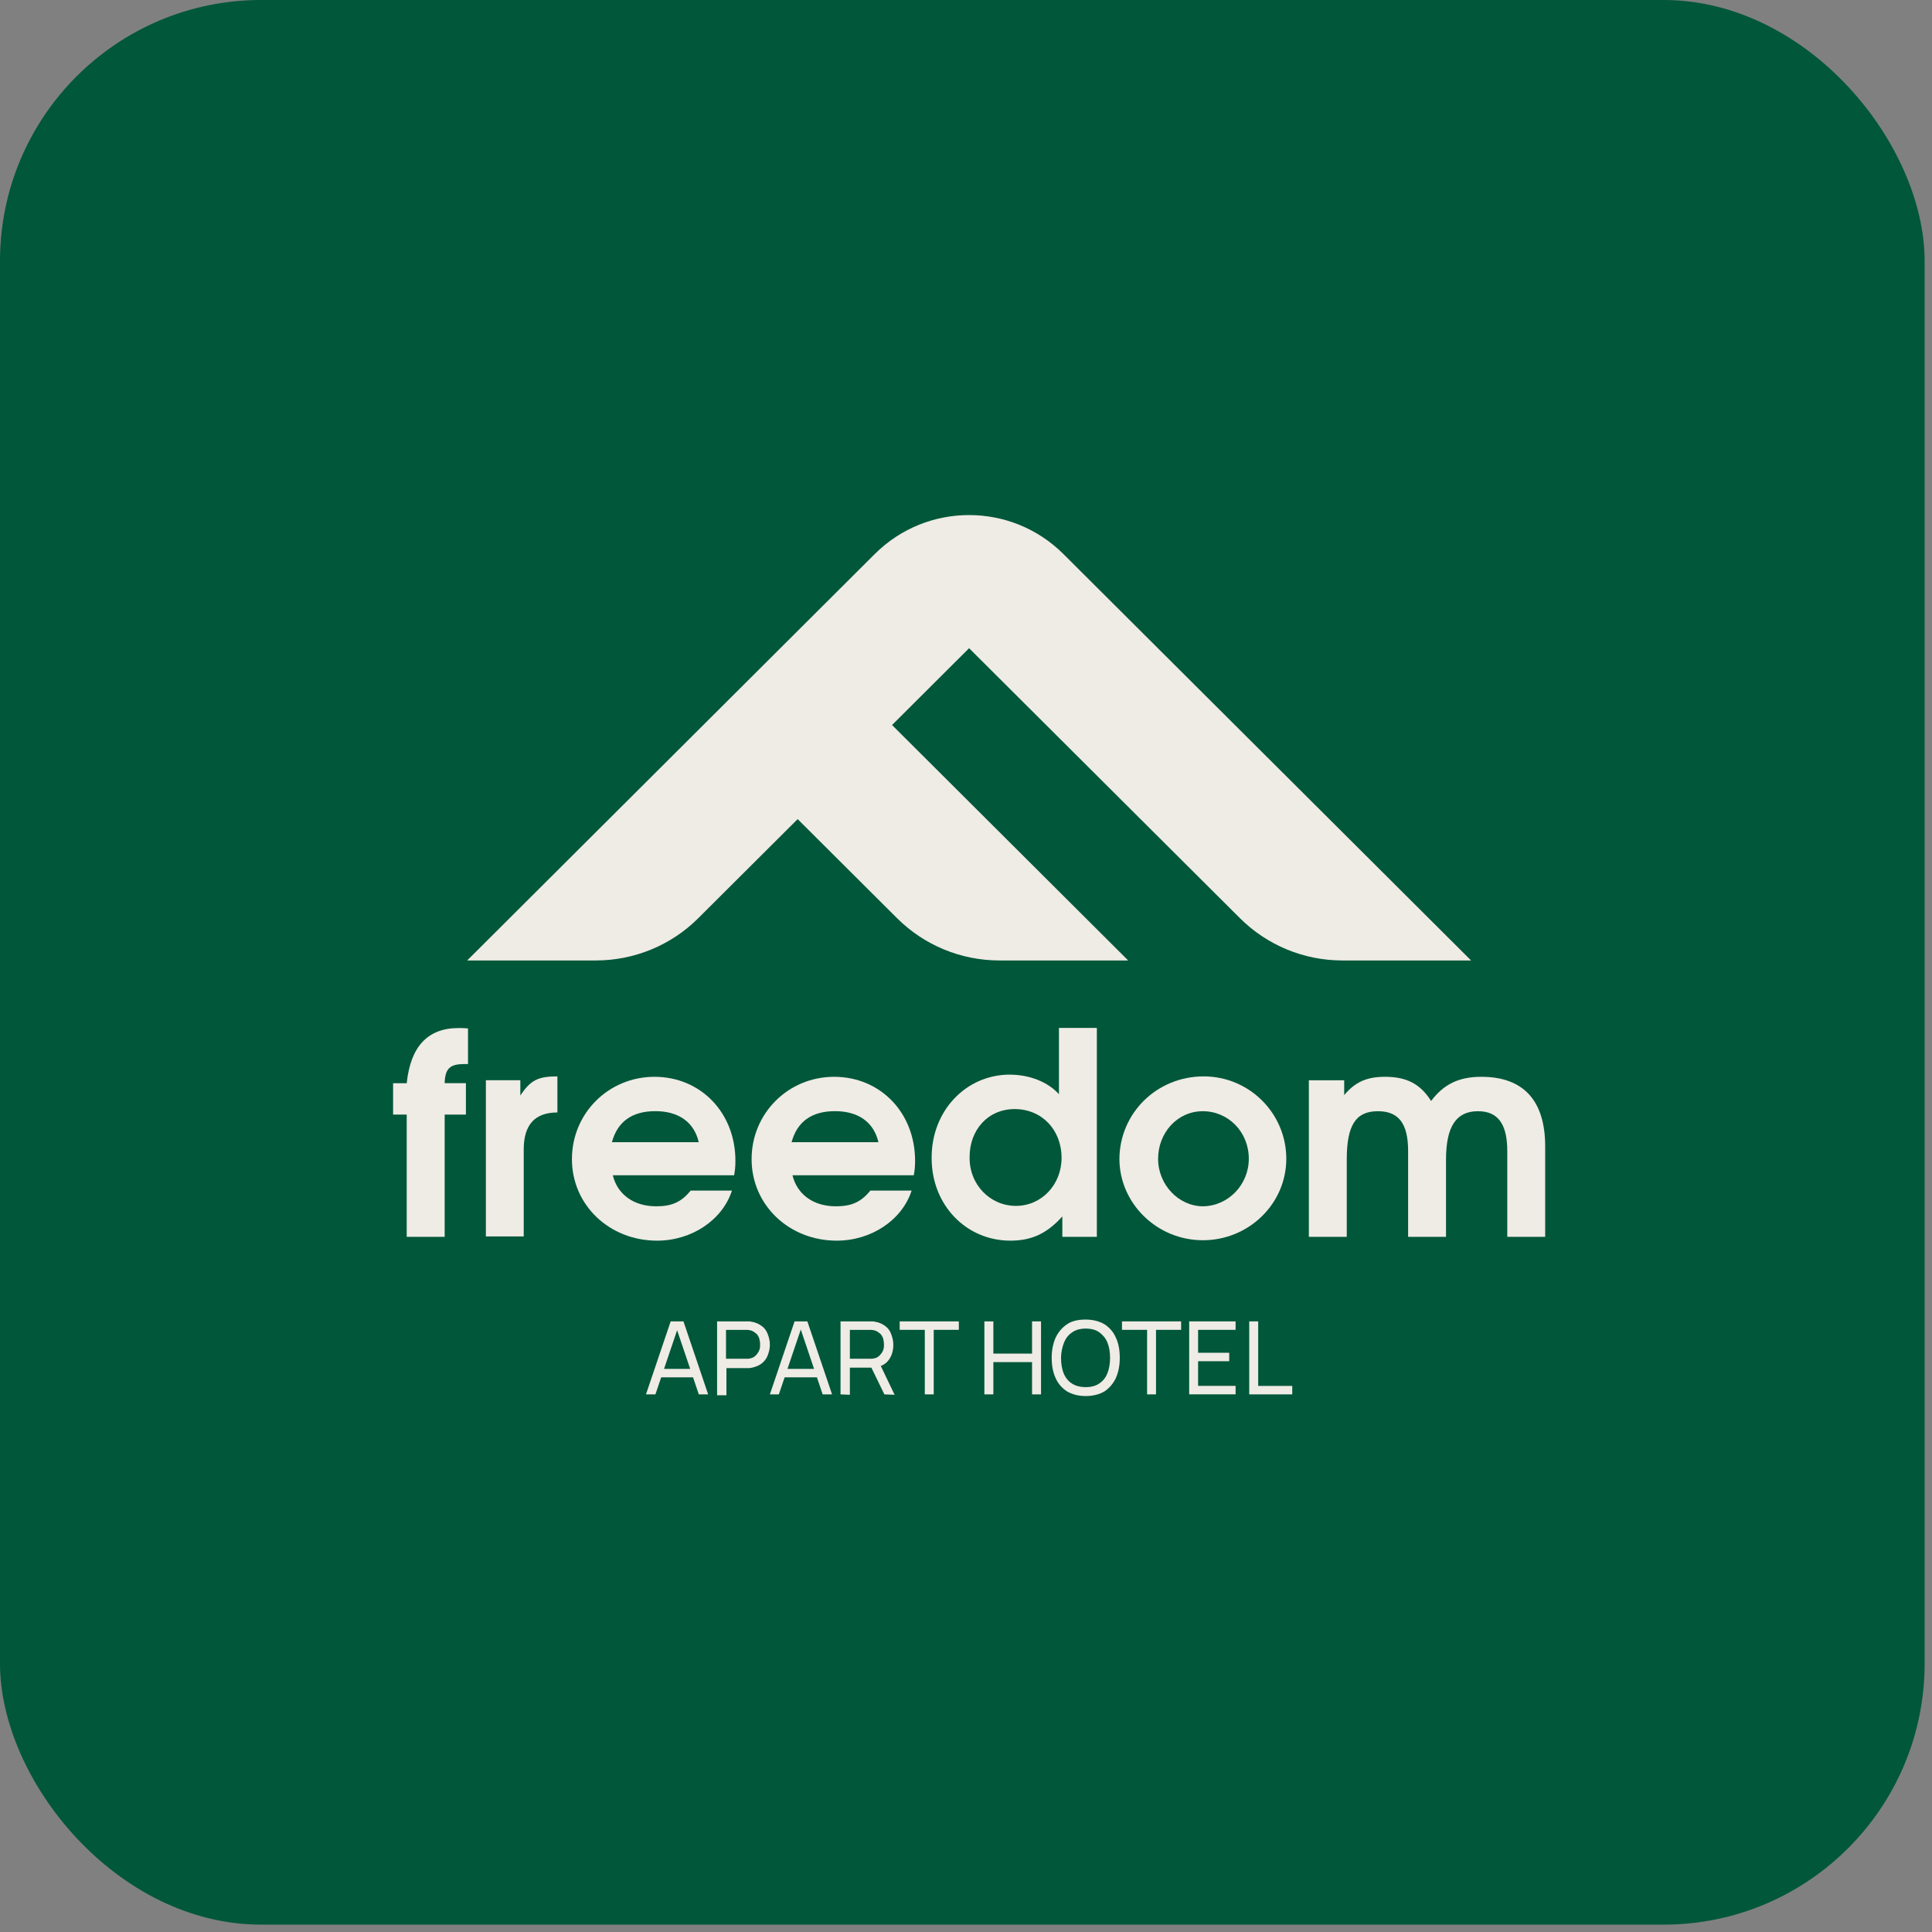
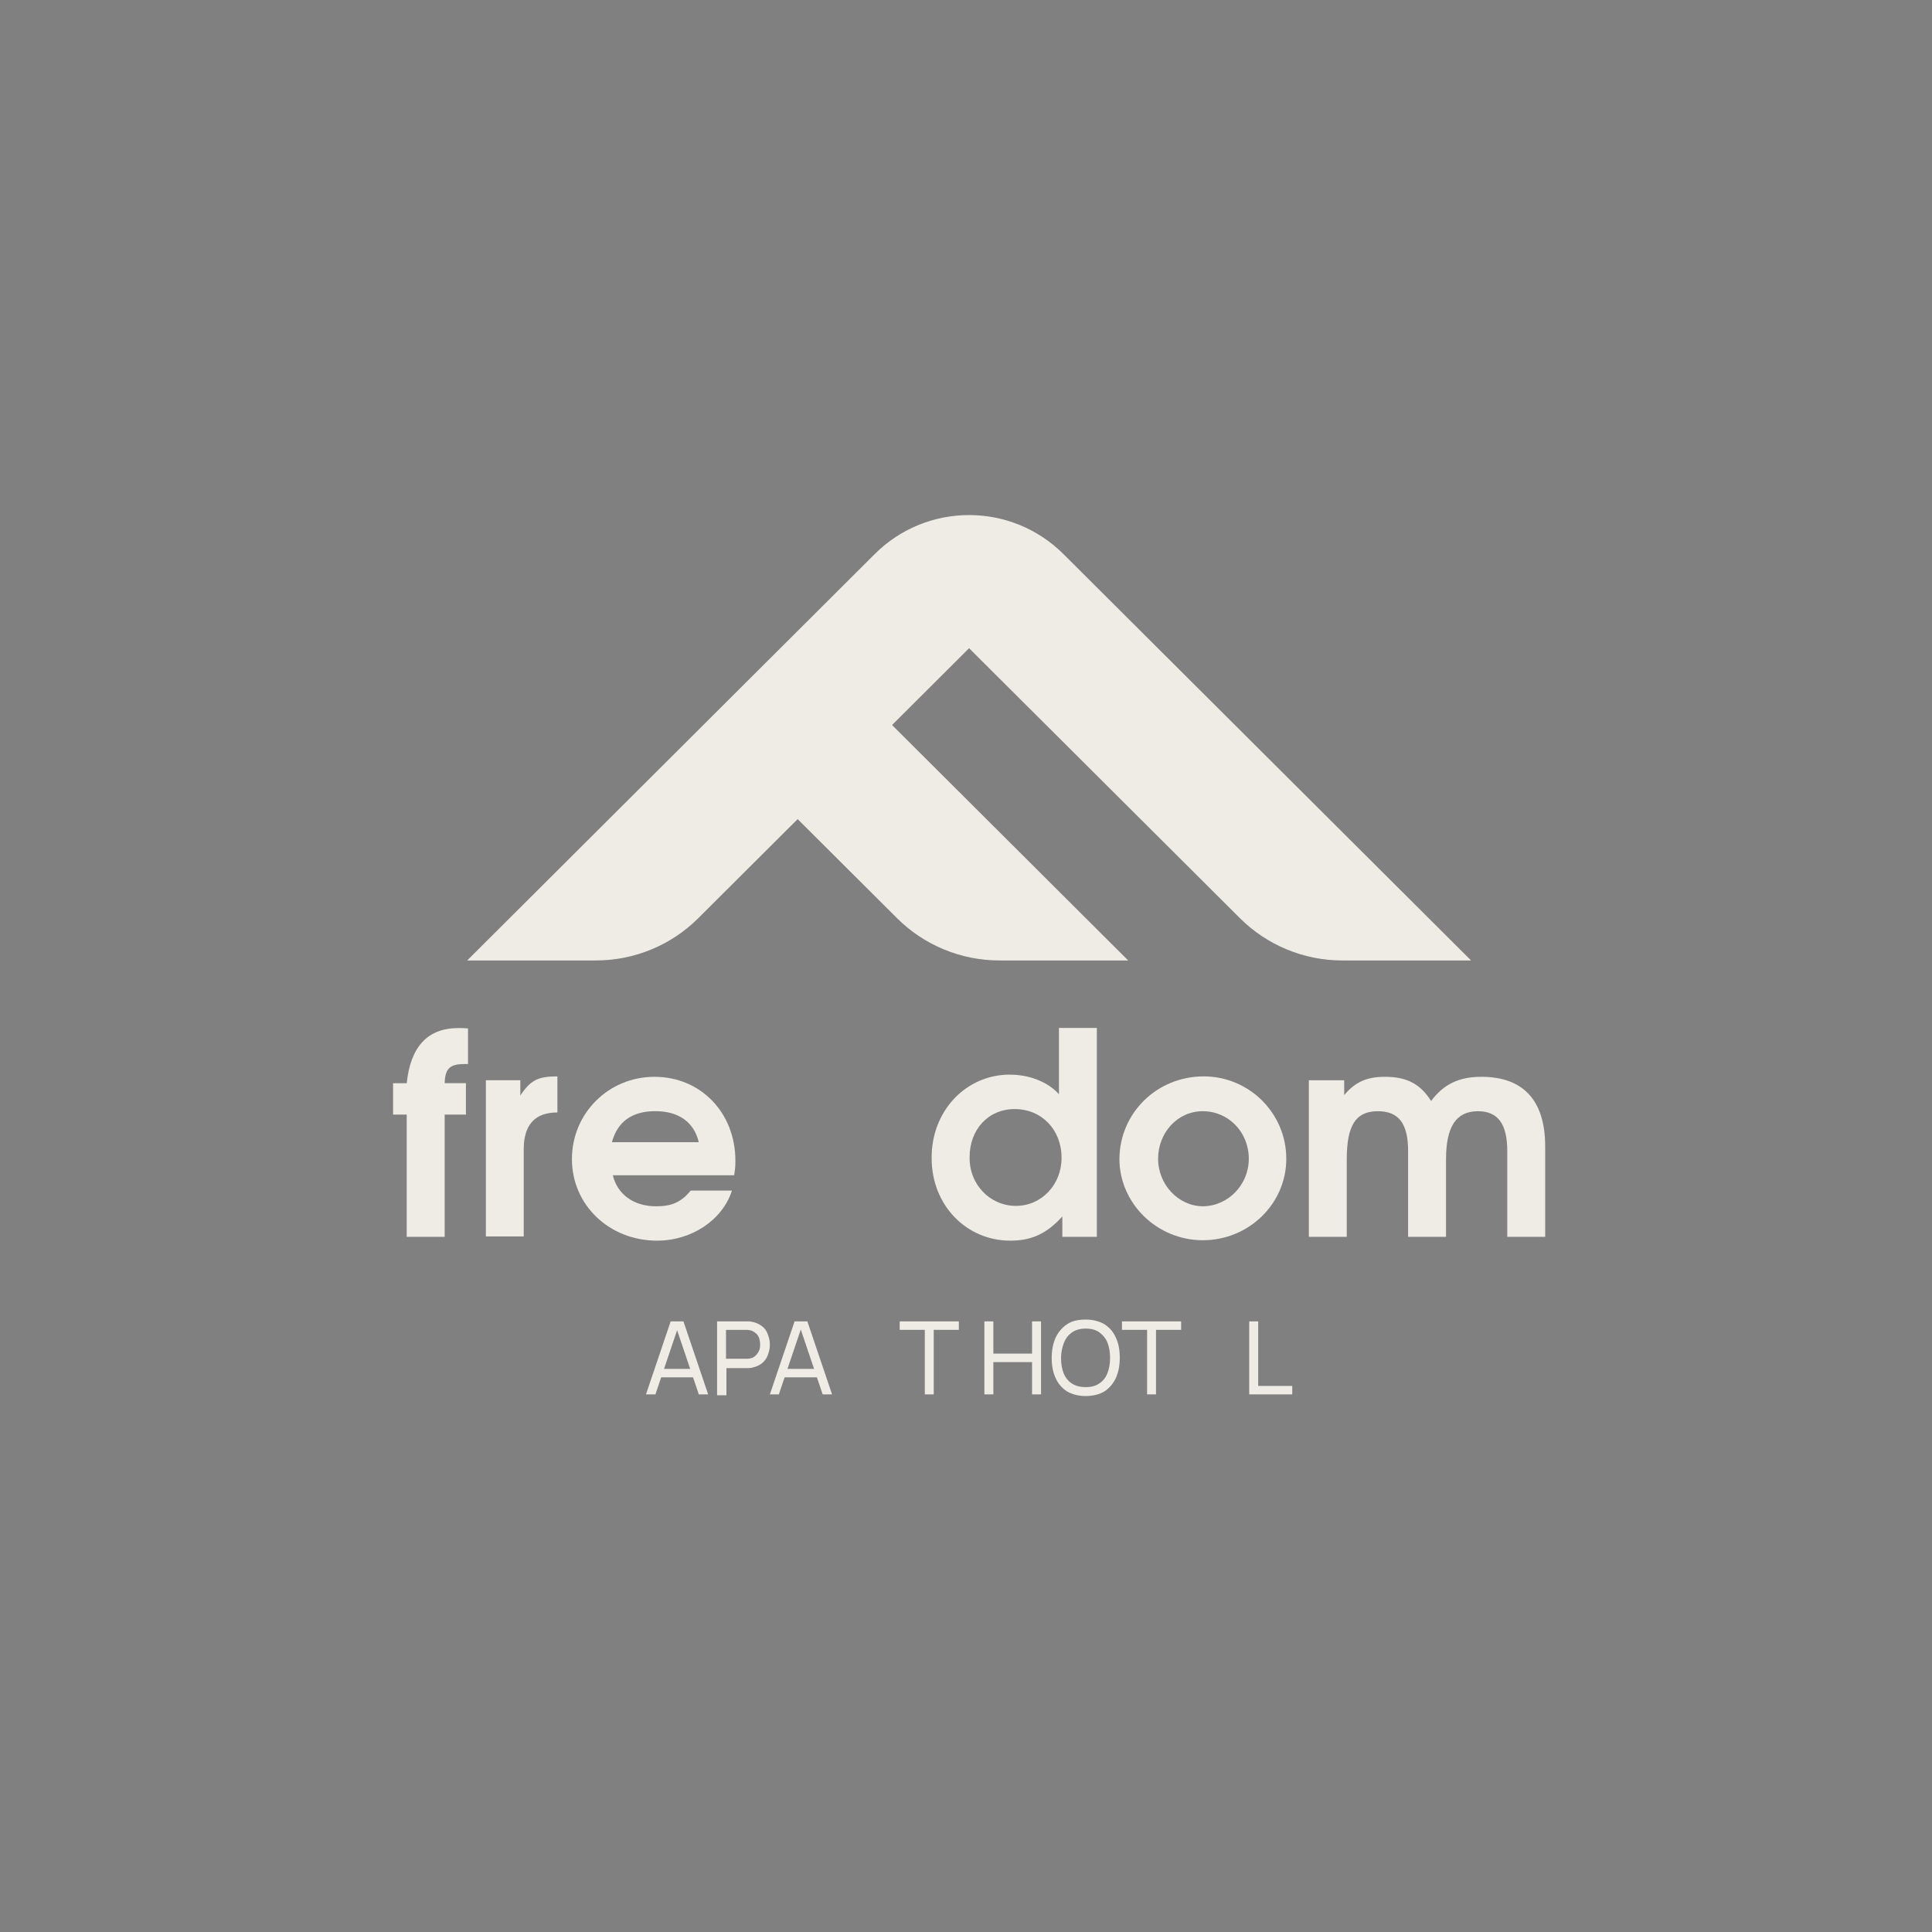
<svg xmlns="http://www.w3.org/2000/svg" width="37" height="37" viewBox="0 0 37 37" fill="none">
  <rect x="0" y="0" width="37" height="37" fill="#808080" stroke="none" />
-   <rect width="36.859" height="36.859" rx="5" fill="#00573A" />
  <g clip-path="url(#clip0_192_795)">
    <path d="M12.371 26.704L12.844 25.306H13.089L13.562 26.704H13.383L12.943 25.403H12.992L12.552 26.704H12.373H12.371ZM12.599 26.378V26.216H13.332V26.378H12.599Z" fill="#EFEBE5" />
    <path d="M13.733 26.704V25.306H14.336C14.353 25.306 14.377 25.306 14.393 25.314C14.466 25.322 14.532 25.354 14.589 25.395C14.646 25.436 14.678 25.485 14.703 25.549C14.728 25.614 14.744 25.679 14.744 25.753C14.744 25.827 14.727 25.892 14.703 25.957C14.679 26.021 14.638 26.071 14.589 26.111C14.539 26.151 14.474 26.176 14.401 26.193C14.385 26.193 14.369 26.201 14.344 26.201H13.912V26.721H13.733V26.704ZM13.904 26.021H14.32C14.337 26.021 14.353 26.021 14.37 26.014C14.419 26.006 14.451 25.981 14.475 25.957C14.499 25.932 14.524 25.9 14.54 25.859C14.557 25.819 14.557 25.786 14.557 25.745C14.557 25.704 14.549 25.672 14.54 25.631C14.524 25.591 14.508 25.558 14.475 25.534C14.443 25.509 14.41 25.485 14.37 25.477C14.353 25.477 14.337 25.469 14.32 25.469H13.904V26.021Z" fill="#EFEBE5" />
    <path d="M14.744 26.704L15.217 25.306H15.462L15.935 26.704H15.755L15.316 25.403H15.356L14.916 26.704H14.745H14.744ZM14.964 26.378V26.216H15.697V26.378H14.964Z" fill="#EFEBE5" />
-     <path d="M16.097 26.704V25.306H16.701C16.717 25.306 16.741 25.306 16.758 25.314C16.831 25.322 16.897 25.354 16.953 25.395C17.01 25.436 17.043 25.485 17.067 25.549C17.092 25.614 17.108 25.679 17.108 25.753C17.108 25.858 17.083 25.957 17.026 26.037C16.969 26.118 16.887 26.167 16.773 26.184L16.708 26.192H16.276V26.712L16.097 26.704ZM16.276 26.021H16.693C16.709 26.021 16.725 26.021 16.742 26.014C16.791 26.006 16.824 25.981 16.847 25.957C16.871 25.932 16.897 25.9 16.913 25.859C16.929 25.819 16.929 25.786 16.929 25.745C16.929 25.705 16.921 25.672 16.913 25.631C16.896 25.591 16.88 25.558 16.847 25.534C16.815 25.509 16.782 25.485 16.742 25.477C16.725 25.477 16.709 25.469 16.693 25.469H16.276V26.021ZM16.937 26.704L16.66 26.135L16.832 26.085L17.133 26.712L16.938 26.704H16.937Z" fill="#EFEBE5" />
    <path d="M17.711 26.704V25.468H17.23V25.306H18.363V25.468H17.882V26.704H17.71H17.711Z" fill="#EFEBE5" />
    <path d="M18.852 26.704V25.306H19.024V25.923H19.765V25.306H19.937V26.704H19.765V26.086H19.024V26.704H18.852Z" fill="#EFEBE5" />
    <path d="M20.793 26.736C20.654 26.736 20.532 26.704 20.434 26.647C20.337 26.582 20.263 26.5 20.214 26.387C20.165 26.281 20.141 26.151 20.141 26.004C20.141 25.858 20.166 25.736 20.214 25.622C20.264 25.516 20.337 25.427 20.434 25.361C20.532 25.295 20.654 25.271 20.793 25.271C20.932 25.271 21.055 25.304 21.152 25.361C21.25 25.426 21.324 25.508 21.372 25.622C21.422 25.727 21.445 25.858 21.445 26.004C21.445 26.151 21.421 26.272 21.372 26.387C21.323 26.492 21.25 26.581 21.152 26.647C21.055 26.704 20.932 26.736 20.793 26.736ZM20.793 26.565C20.899 26.565 20.989 26.541 21.055 26.493C21.128 26.444 21.177 26.379 21.209 26.298C21.242 26.217 21.259 26.111 21.259 26.005C21.259 25.891 21.242 25.794 21.209 25.712C21.177 25.63 21.12 25.565 21.055 25.517C20.989 25.468 20.9 25.444 20.793 25.444C20.687 25.444 20.598 25.469 20.532 25.517C20.459 25.566 20.41 25.631 20.377 25.712C20.345 25.793 20.32 25.899 20.32 26.005C20.32 26.119 20.337 26.216 20.369 26.298C20.402 26.38 20.459 26.452 20.524 26.493C20.597 26.542 20.687 26.565 20.793 26.565Z" fill="#EFEBE5" />
    <path d="M21.968 26.704V25.468H21.487V25.306H22.62V25.468H22.139V26.704H21.967H21.968Z" fill="#EFEBE5" />
-     <path d="M22.774 26.704V25.306H23.663V25.468H22.945V25.907H23.541V26.069H22.945V26.541H23.663V26.703H22.774V26.704Z" fill="#EFEBE5" />
    <path d="M23.924 26.704V25.306H24.096V26.542H24.748V26.704H23.924Z" fill="#EFEBE5" />
    <path d="M7.789 21.346H7.528V20.745H7.789C7.862 20.045 8.188 19.688 8.784 19.688C8.833 19.688 8.874 19.688 8.963 19.695V20.378H8.89C8.613 20.378 8.524 20.467 8.516 20.744H8.923V21.346H8.516V23.687H7.789V21.346V21.346Z" fill="#EFEBE5" />
    <path d="M9.305 20.687H9.965V20.98C10.161 20.687 10.3 20.614 10.675 20.614V21.305C10.243 21.305 10.03 21.541 10.03 22.013V23.679H9.305V20.688V20.687Z" fill="#EFEBE5" />
    <path d="M14.018 22.8C13.838 23.361 13.252 23.76 12.583 23.76C11.67 23.76 10.953 23.078 10.953 22.199C10.953 21.321 11.654 20.622 12.534 20.622C13.415 20.622 14.084 21.305 14.084 22.232C14.084 22.346 14.076 22.411 14.059 22.508H11.736C11.825 22.874 12.135 23.102 12.567 23.102C12.869 23.102 13.048 23.02 13.228 22.801H14.019L14.018 22.8ZM13.382 21.874C13.292 21.491 12.998 21.28 12.55 21.28C12.102 21.28 11.825 21.483 11.719 21.874H13.383H13.382Z" fill="#EFEBE5" />
-     <path d="M17.459 22.8C17.279 23.361 16.692 23.76 16.024 23.76C15.111 23.76 14.394 23.078 14.394 22.199C14.394 21.321 15.095 20.622 15.975 20.622C16.856 20.622 17.525 21.305 17.525 22.232C17.525 22.346 17.517 22.411 17.5 22.508H15.177C15.266 22.874 15.576 23.102 16.008 23.102C16.31 23.102 16.489 23.02 16.669 22.801H17.46L17.459 22.8ZM16.823 21.874C16.733 21.491 16.439 21.28 15.991 21.28C15.543 21.28 15.265 21.483 15.16 21.874H16.824H16.823Z" fill="#EFEBE5" />
    <path d="M19.342 20.581C19.717 20.581 20.068 20.72 20.28 20.955V19.686H21.006V23.687H20.345V23.296C20.052 23.622 19.759 23.76 19.35 23.76C18.502 23.76 17.842 23.077 17.842 22.182C17.834 21.28 18.494 20.58 19.342 20.58V20.581ZM19.457 23.094C19.946 23.094 20.33 22.688 20.33 22.175C20.33 21.631 19.946 21.24 19.433 21.24C18.92 21.24 18.569 21.638 18.569 22.159C18.561 22.687 18.961 23.094 19.458 23.094H19.457Z" fill="#EFEBE5" />
    <path d="M23.052 20.614C23.925 20.614 24.634 21.321 24.634 22.192C24.634 23.053 23.916 23.752 23.036 23.752C22.156 23.752 21.438 23.045 21.438 22.192C21.446 21.313 22.156 20.614 23.053 20.614H23.052ZM23.916 22.192C23.916 21.679 23.524 21.281 23.035 21.281C22.546 21.281 22.179 21.696 22.179 22.192C22.179 22.687 22.57 23.102 23.043 23.102C23.524 23.094 23.916 22.687 23.916 22.192Z" fill="#EFEBE5" />
    <path d="M25.082 20.688H25.743V20.972C25.955 20.72 26.175 20.622 26.526 20.622C26.942 20.622 27.203 20.761 27.407 21.085C27.651 20.76 27.945 20.622 28.369 20.622C29.176 20.622 29.592 21.077 29.592 21.956V23.687H28.866V22.045C28.866 21.525 28.687 21.281 28.304 21.281C27.888 21.281 27.693 21.574 27.693 22.207V23.687H26.967V22.045C26.967 21.517 26.787 21.281 26.388 21.281C25.964 21.281 25.792 21.549 25.792 22.207V23.687H25.066V20.687H25.083L25.082 20.688Z" fill="#EFEBE5" />
    <path d="M13.374 17.583L15.276 15.687L17.178 17.583C17.699 18.103 18.404 18.394 19.141 18.394H21.606L17.084 13.885L18.559 12.414L23.745 17.583C24.266 18.103 24.971 18.394 25.708 18.394H28.173L20.366 10.611C19.368 9.615 17.75 9.615 16.752 10.611L8.947 18.394H11.411C12.147 18.394 12.854 18.103 13.374 17.583Z" fill="#EFEBE5" />
  </g>
  <defs>
    <clipPath id="clip0_192_795">
      <rect width="22.064" height="16.872" fill="white" transform="translate(7.528 9.864)" />
    </clipPath>
  </defs>
</svg>